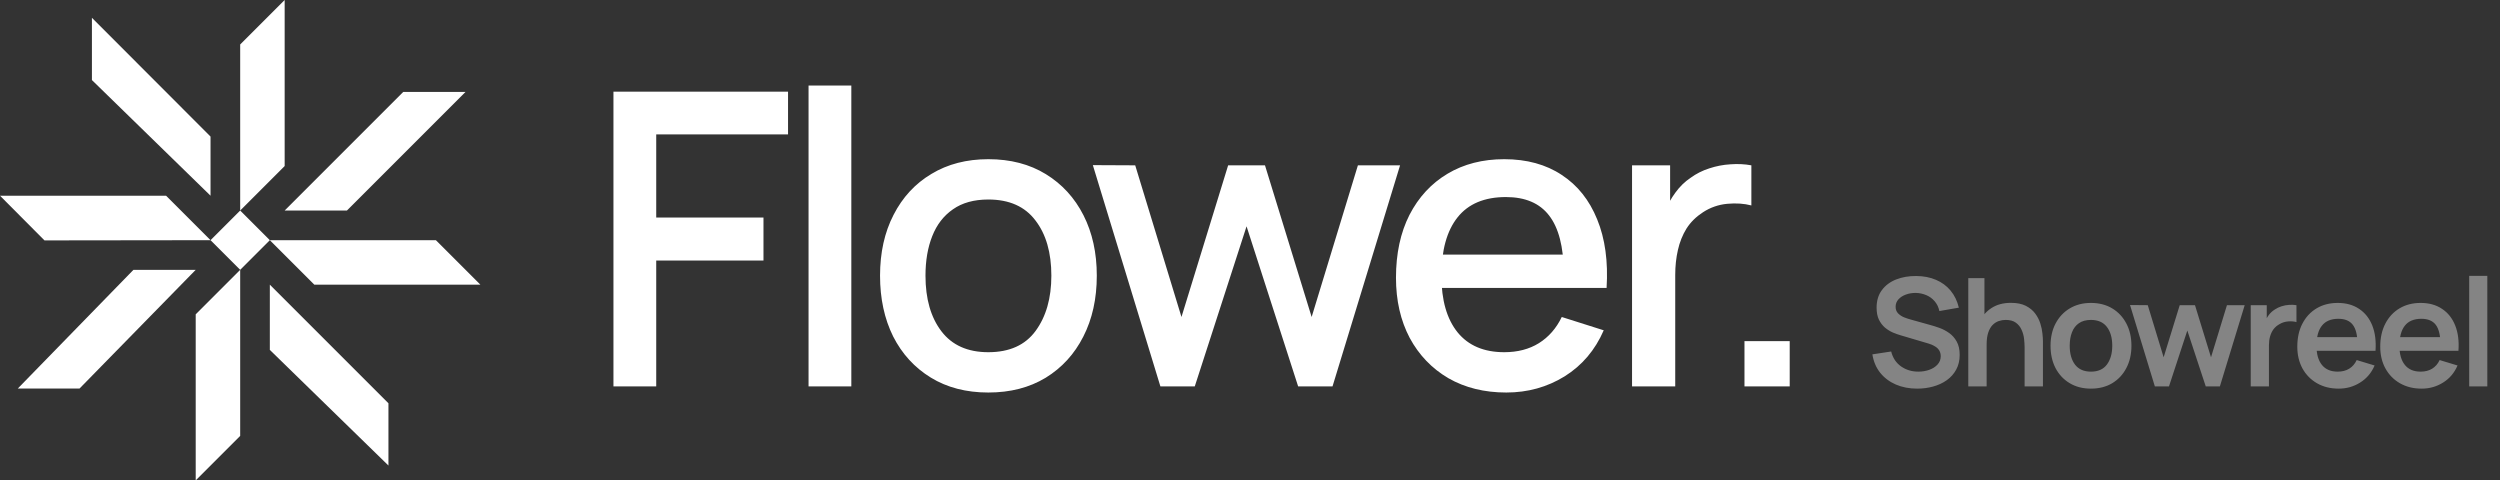
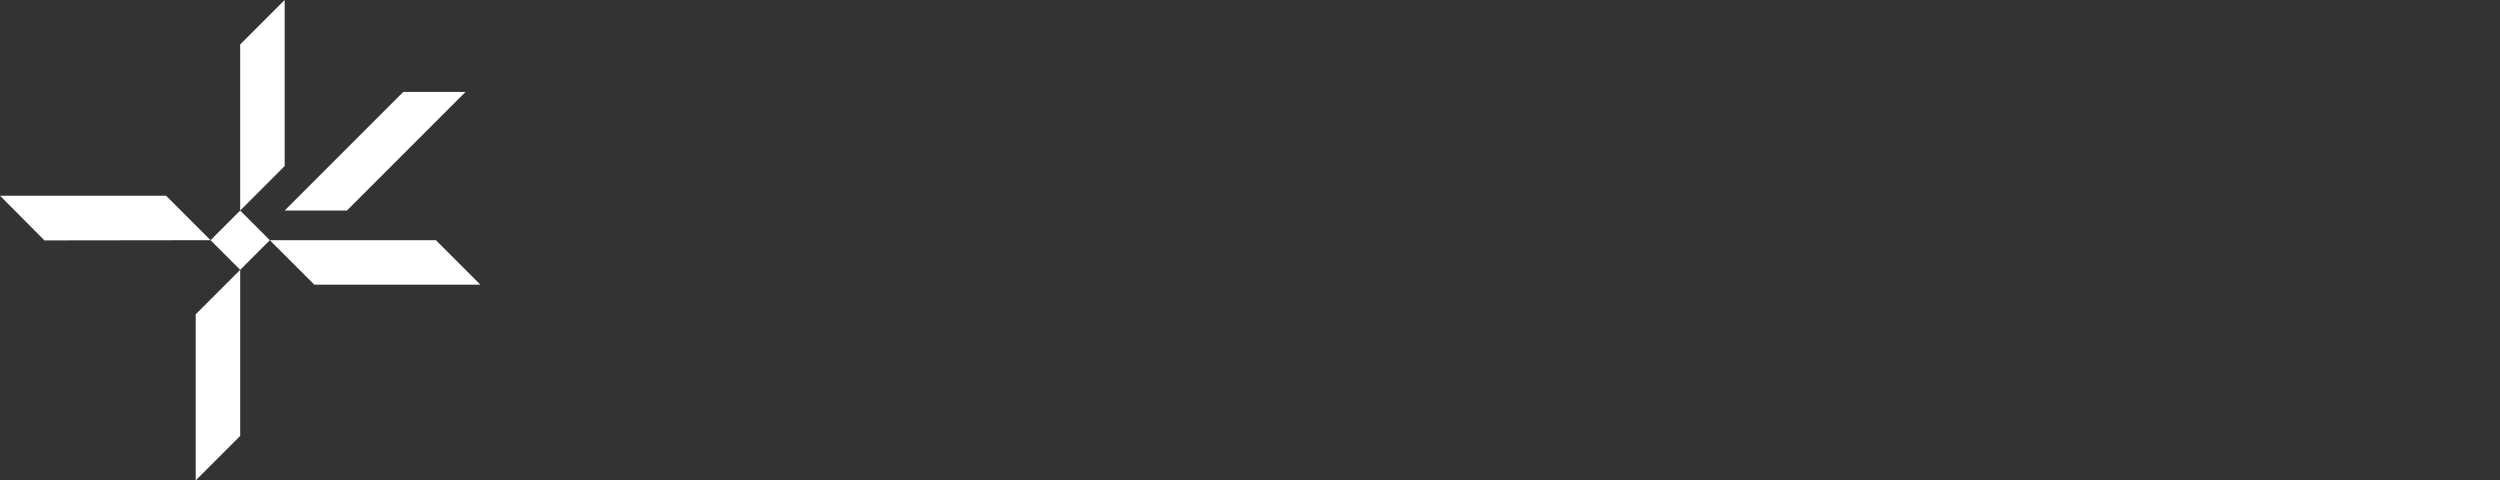
<svg xmlns="http://www.w3.org/2000/svg" width="1197" height="230" viewBox="0 0 1197 230" fill="none">
  <rect x="0" y="0" width="1197" height="230" fill="#333333" stroke="none" />
-   <path d="M293.72 185V43.88H377.314V64.362H314.202V104.15H365.554V124.73H314.202V185H293.72ZM387.134 185V40.94H407.616V185H387.134ZM473.207 187.94C462.623 187.94 453.444 185.555 445.669 180.786C437.894 176.017 431.884 169.451 427.637 161.088C423.456 152.66 421.365 142.958 421.365 131.982C421.365 120.941 423.521 111.239 427.833 102.876C432.145 94.448 438.188 87.915 445.963 83.276C453.738 78.572 462.819 76.22 473.207 76.22C483.791 76.22 492.97 78.605 500.745 83.374C508.52 88.143 514.53 94.709 518.777 103.072C523.024 111.435 525.147 121.071 525.147 131.982C525.147 143.023 522.991 152.758 518.679 161.186C514.432 169.549 508.422 176.115 500.647 180.884C492.872 185.588 483.726 187.94 473.207 187.94ZM473.207 168.634C483.334 168.634 490.88 165.237 495.845 158.442C500.876 151.582 503.391 142.762 503.391 131.982C503.391 120.941 500.843 112.121 495.747 105.522C490.716 98.858 483.203 95.526 473.207 95.526C466.347 95.526 460.696 97.094 456.253 100.23C451.81 103.301 448.511 107.58 446.355 113.068C444.199 118.491 443.121 124.795 443.121 131.982C443.121 143.089 445.669 151.974 450.765 158.638C455.861 165.302 463.342 168.634 473.207 168.634ZM555.594 185L523.254 79.062L543.54 79.16L565.688 151.778L588.032 79.16H605.672L628.016 151.778L650.164 79.16H670.352L638.012 185H621.548L596.852 108.364L572.058 185H555.594ZM721.216 187.94C710.697 187.94 701.453 185.653 693.482 181.08C685.577 176.441 679.403 170.006 674.96 161.774C670.583 153.477 668.394 143.873 668.394 132.962C668.394 121.398 670.55 111.369 674.862 102.876C679.239 94.383 685.315 87.817 693.09 83.178C700.865 78.539 709.913 76.22 720.236 76.22C731.016 76.22 740.195 78.735 747.774 83.766C755.353 88.731 761.004 95.82 764.728 105.032C768.517 114.244 770.02 125.187 769.236 137.862H748.754V130.414C748.623 118.131 746.271 109.05 741.698 103.17C737.19 97.29 730.297 94.35 721.02 94.35C710.763 94.35 703.053 97.584 697.892 104.052C692.731 110.52 690.15 119.863 690.15 132.08C690.15 143.709 692.731 152.725 697.892 159.128C703.053 165.465 710.501 168.634 720.236 168.634C726.639 168.634 732.159 167.197 736.798 164.322C741.502 161.382 745.161 157.201 747.774 151.778L767.864 158.148C763.748 167.621 757.509 174.971 749.146 180.198C740.783 185.359 731.473 187.94 721.216 187.94ZM683.486 137.862V121.888H759.044V137.862H683.486ZM781.423 185V79.16H799.651V104.836L797.103 101.504C798.41 98.107 800.108 95.003 802.199 92.194C804.29 89.319 806.707 86.967 809.451 85.138C812.13 83.178 815.102 81.675 818.369 80.63C821.701 79.519 825.098 78.866 828.561 78.67C832.024 78.409 835.356 78.572 838.557 79.16V98.368C835.094 97.453 831.24 97.192 826.993 97.584C822.812 97.976 818.957 99.315 815.429 101.602C812.097 103.758 809.451 106.371 807.491 109.442C805.596 112.513 804.224 115.943 803.375 119.732C802.526 123.456 802.101 127.409 802.101 131.59V185H781.423ZM835.253 185V163.342H856.911V185H835.253Z" fill="white" />
-   <path d="M917.953 186.08C914.161 186.08 910.741 185.42 907.693 184.1C904.669 182.78 902.173 180.896 900.205 178.448C898.261 175.976 897.025 173.048 896.497 169.664L905.497 168.296C906.265 171.368 907.837 173.744 910.213 175.424C912.613 177.104 915.373 177.944 918.493 177.944C920.341 177.944 922.081 177.656 923.713 177.08C925.345 176.504 926.665 175.664 927.673 174.56C928.705 173.456 929.221 172.1 929.221 170.492C929.221 169.772 929.101 169.112 928.861 168.512C928.621 167.888 928.261 167.336 927.781 166.856C927.325 166.376 926.725 165.944 925.981 165.56C925.261 165.152 924.421 164.804 923.461 164.516L910.069 160.556C908.917 160.22 907.669 159.776 906.325 159.224C905.005 158.648 903.745 157.868 902.545 156.884C901.369 155.876 900.397 154.604 899.629 153.068C898.885 151.508 898.513 149.588 898.513 147.308C898.513 143.972 899.353 141.176 901.033 138.92C902.737 136.64 905.017 134.936 907.873 133.808C910.753 132.68 913.945 132.128 917.449 132.152C921.001 132.176 924.169 132.788 926.953 133.988C929.737 135.164 932.065 136.88 933.937 139.136C935.809 141.392 937.129 144.116 937.897 147.308L928.573 148.928C928.189 147.104 927.445 145.556 926.341 144.284C925.261 142.988 923.929 142.004 922.345 141.332C920.785 140.66 919.117 140.3 917.341 140.252C915.613 140.228 914.005 140.492 912.517 141.044C911.053 141.572 909.865 142.34 908.953 143.348C908.065 144.356 907.621 145.532 907.621 146.876C907.621 148.148 908.005 149.192 908.773 150.008C909.541 150.8 910.489 151.436 911.617 151.916C912.769 152.372 913.933 152.756 915.109 153.068L924.397 155.66C925.669 155.996 927.097 156.452 928.681 157.028C930.265 157.604 931.789 158.408 933.253 159.44C934.717 160.472 935.917 161.828 936.853 163.508C937.813 165.188 938.293 167.324 938.293 169.916C938.293 172.604 937.729 174.968 936.601 177.008C935.497 179.024 933.997 180.704 932.101 182.048C930.205 183.392 928.033 184.4 925.585 185.072C923.161 185.744 920.617 186.08 917.953 186.08ZM969.377 185V166.28C969.377 165.056 969.293 163.7 969.125 162.212C968.957 160.724 968.561 159.296 967.937 157.928C967.337 156.536 966.425 155.396 965.201 154.508C964.001 153.62 962.369 153.176 960.305 153.176C959.201 153.176 958.109 153.356 957.029 153.716C955.949 154.076 954.965 154.7 954.077 155.588C953.213 156.452 952.517 157.652 951.989 159.188C951.461 160.7 951.197 162.644 951.197 165.02L946.049 162.824C946.049 159.512 946.685 156.512 947.957 153.824C949.253 151.136 951.149 149 953.645 147.416C956.141 145.808 959.213 145.004 962.861 145.004C965.741 145.004 968.117 145.484 969.989 146.444C971.861 147.404 973.349 148.628 974.453 150.116C975.557 151.604 976.373 153.188 976.901 154.868C977.429 156.548 977.765 158.144 977.909 159.656C978.077 161.144 978.161 162.356 978.161 163.292V185H969.377ZM942.413 185V133.16H950.153V160.448H951.197V185H942.413ZM1001.13 186.08C997.24 186.08 993.844 185.204 990.94 183.452C988.036 181.7 985.78 179.288 984.172 176.216C982.588 173.12 981.796 169.568 981.796 165.56C981.796 161.48 982.612 157.904 984.244 154.832C985.876 151.76 988.144 149.36 991.048 147.632C993.952 145.904 997.312 145.04 1001.13 145.04C1005.04 145.04 1008.45 145.916 1011.35 147.668C1014.26 149.42 1016.51 151.844 1018.12 154.94C1019.73 158.012 1020.53 161.552 1020.53 165.56C1020.53 169.592 1019.72 173.156 1018.08 176.252C1016.48 179.324 1014.22 181.736 1011.32 183.488C1008.41 185.216 1005.02 186.08 1001.13 186.08ZM1001.13 177.944C1004.58 177.944 1007.15 176.792 1008.83 174.488C1010.51 172.184 1011.35 169.208 1011.35 165.56C1011.35 161.792 1010.5 158.792 1008.8 156.56C1007.09 154.304 1004.54 153.176 1001.13 153.176C998.8 153.176 996.88 153.704 995.368 154.76C993.88 155.792 992.776 157.244 992.056 159.116C991.336 160.964 990.976 163.112 990.976 165.56C990.976 169.328 991.828 172.34 993.532 174.596C995.26 176.828 997.792 177.944 1001.13 177.944ZM1031.74 185L1019.86 146.048L1028.35 146.12L1035.95 171.068L1043.65 146.12H1050.96L1058.63 171.068L1066.26 146.12H1074.76L1062.88 185H1056.11L1047.29 158.252L1038.51 185H1031.74ZM1077.65 185V146.12H1085.32V155.588L1084.39 154.364C1084.87 153.068 1085.5 151.892 1086.29 150.836C1087.11 149.756 1088.08 148.868 1089.21 148.172C1090.17 147.524 1091.23 147.02 1092.38 146.66C1093.55 146.276 1094.75 146.048 1095.98 145.976C1097.2 145.88 1098.39 145.928 1099.54 146.12V154.22C1098.39 153.884 1097.06 153.776 1095.55 153.896C1094.06 154.016 1092.71 154.436 1091.51 155.156C1090.31 155.804 1089.33 156.632 1088.56 157.64C1087.82 158.648 1087.27 159.8 1086.91 161.096C1086.55 162.368 1086.37 163.748 1086.37 165.236V185H1077.65ZM1119.78 186.08C1115.85 186.08 1112.39 185.228 1109.42 183.524C1106.44 181.82 1104.11 179.456 1102.43 176.432C1100.78 173.408 1099.95 169.928 1099.95 165.992C1099.95 161.744 1100.76 158.06 1102.4 154.94C1104.03 151.796 1106.3 149.36 1109.2 147.632C1112.1 145.904 1115.46 145.04 1119.28 145.04C1123.31 145.04 1126.73 145.988 1129.54 147.884C1132.37 149.756 1134.47 152.408 1135.84 155.84C1137.21 159.272 1137.72 163.316 1137.39 167.972H1128.78V164.804C1128.76 160.58 1128.02 157.496 1126.55 155.552C1125.09 153.608 1122.78 152.636 1119.64 152.636C1116.09 152.636 1113.45 153.74 1111.72 155.948C1109.99 158.132 1109.13 161.336 1109.13 165.56C1109.13 169.496 1109.99 172.544 1111.72 174.704C1113.45 176.864 1115.97 177.944 1119.28 177.944C1121.42 177.944 1123.25 177.476 1124.79 176.54C1126.35 175.58 1127.55 174.2 1128.39 172.4L1136.96 174.992C1135.47 178.496 1133.16 181.22 1130.04 183.164C1126.95 185.108 1123.53 186.08 1119.78 186.08ZM1106.39 167.972V161.42H1133.14V167.972H1106.39ZM1159.5 186.08C1155.56 186.08 1152.11 185.228 1149.13 183.524C1146.15 181.82 1143.83 179.456 1142.15 176.432C1140.49 173.408 1139.66 169.928 1139.66 165.992C1139.66 161.744 1140.48 158.06 1142.11 154.94C1143.74 151.796 1146.01 149.36 1148.91 147.632C1151.82 145.904 1155.18 145.04 1158.99 145.04C1163.03 145.04 1166.45 145.988 1169.25 147.884C1172.09 149.756 1174.19 152.408 1175.55 155.84C1176.92 159.272 1177.44 163.316 1177.1 167.972H1168.5V164.804C1168.47 160.58 1167.73 157.496 1166.27 155.552C1164.8 153.608 1162.5 152.636 1159.35 152.636C1155.8 152.636 1153.16 153.74 1151.43 155.948C1149.71 158.132 1148.84 161.336 1148.84 165.56C1148.84 169.496 1149.71 172.544 1151.43 174.704C1153.16 176.864 1155.68 177.944 1158.99 177.944C1161.13 177.944 1162.97 177.476 1164.5 176.54C1166.06 175.58 1167.26 174.2 1168.1 172.4L1176.67 174.992C1175.18 178.496 1172.88 181.22 1169.76 183.164C1166.66 185.108 1163.24 186.08 1159.5 186.08ZM1146.11 167.972V161.42H1172.85V167.972H1146.11ZM1182.25 185V132.08H1190.93V185H1182.25Z" fill="#848484" />
  <path d="M208.704 115L230 136.296H150.494L129.198 115H208.704Z" fill="white" />
  <path d="M79.506 93.704L100.802 115L21.296 115.103L0 93.704H79.506Z" fill="white" />
  <path d="M115 208.704L93.704 230V150.494L115 129.198V208.704Z" fill="white" />
  <path d="M136.296 79.506L115 100.802V21.296L136.296 0V79.506Z" fill="white" />
  <path d="M166.111 100.802H136.296L193.086 44.012H222.901L166.111 100.802Z" fill="white" />
-   <path d="M129.198 167.531V136.296L185.988 193.086V222.901L129.198 167.531Z" fill="white" />
-   <path d="M44.012 38.333V8.519L100.802 65.392V93.704L44.012 38.333Z" fill="white" />
-   <path d="M63.889 129.198H93.704L38.082 186.024H8.521L63.889 129.198Z" fill="white" />
  <path d="M100.802 115L115 100.802L129.198 115L115 129.198L100.802 115Z" fill="white" />
</svg>